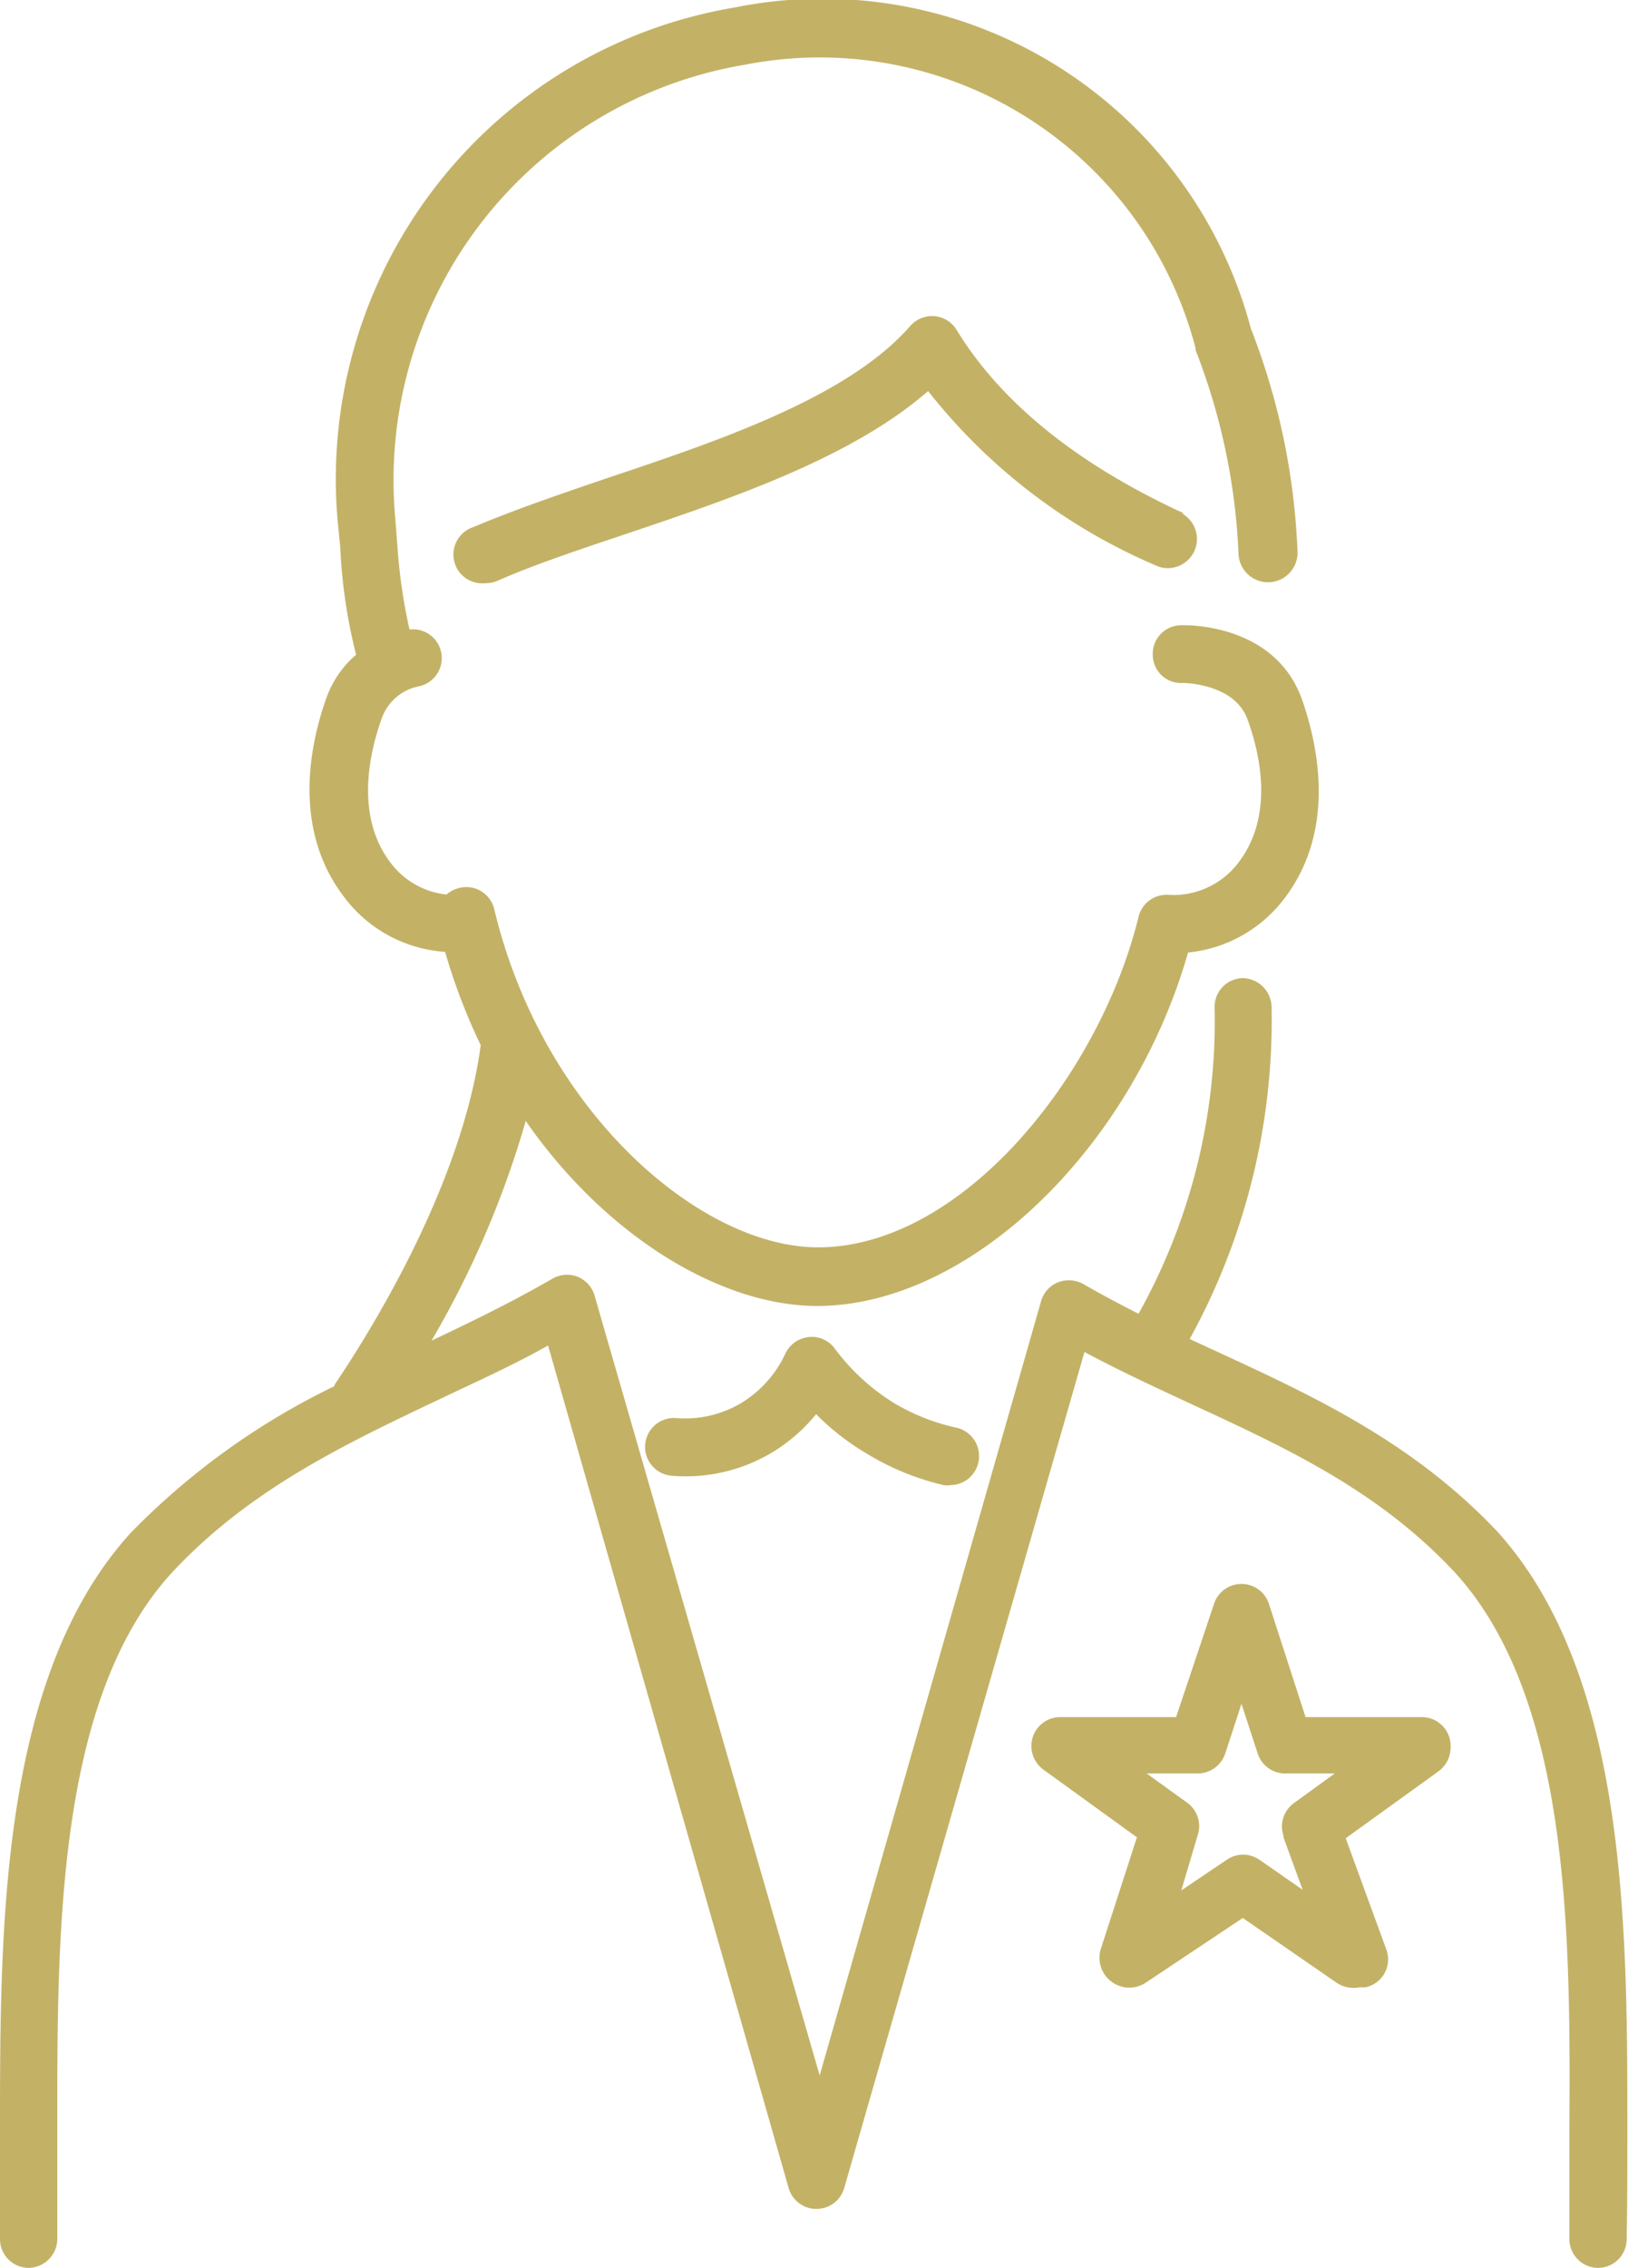
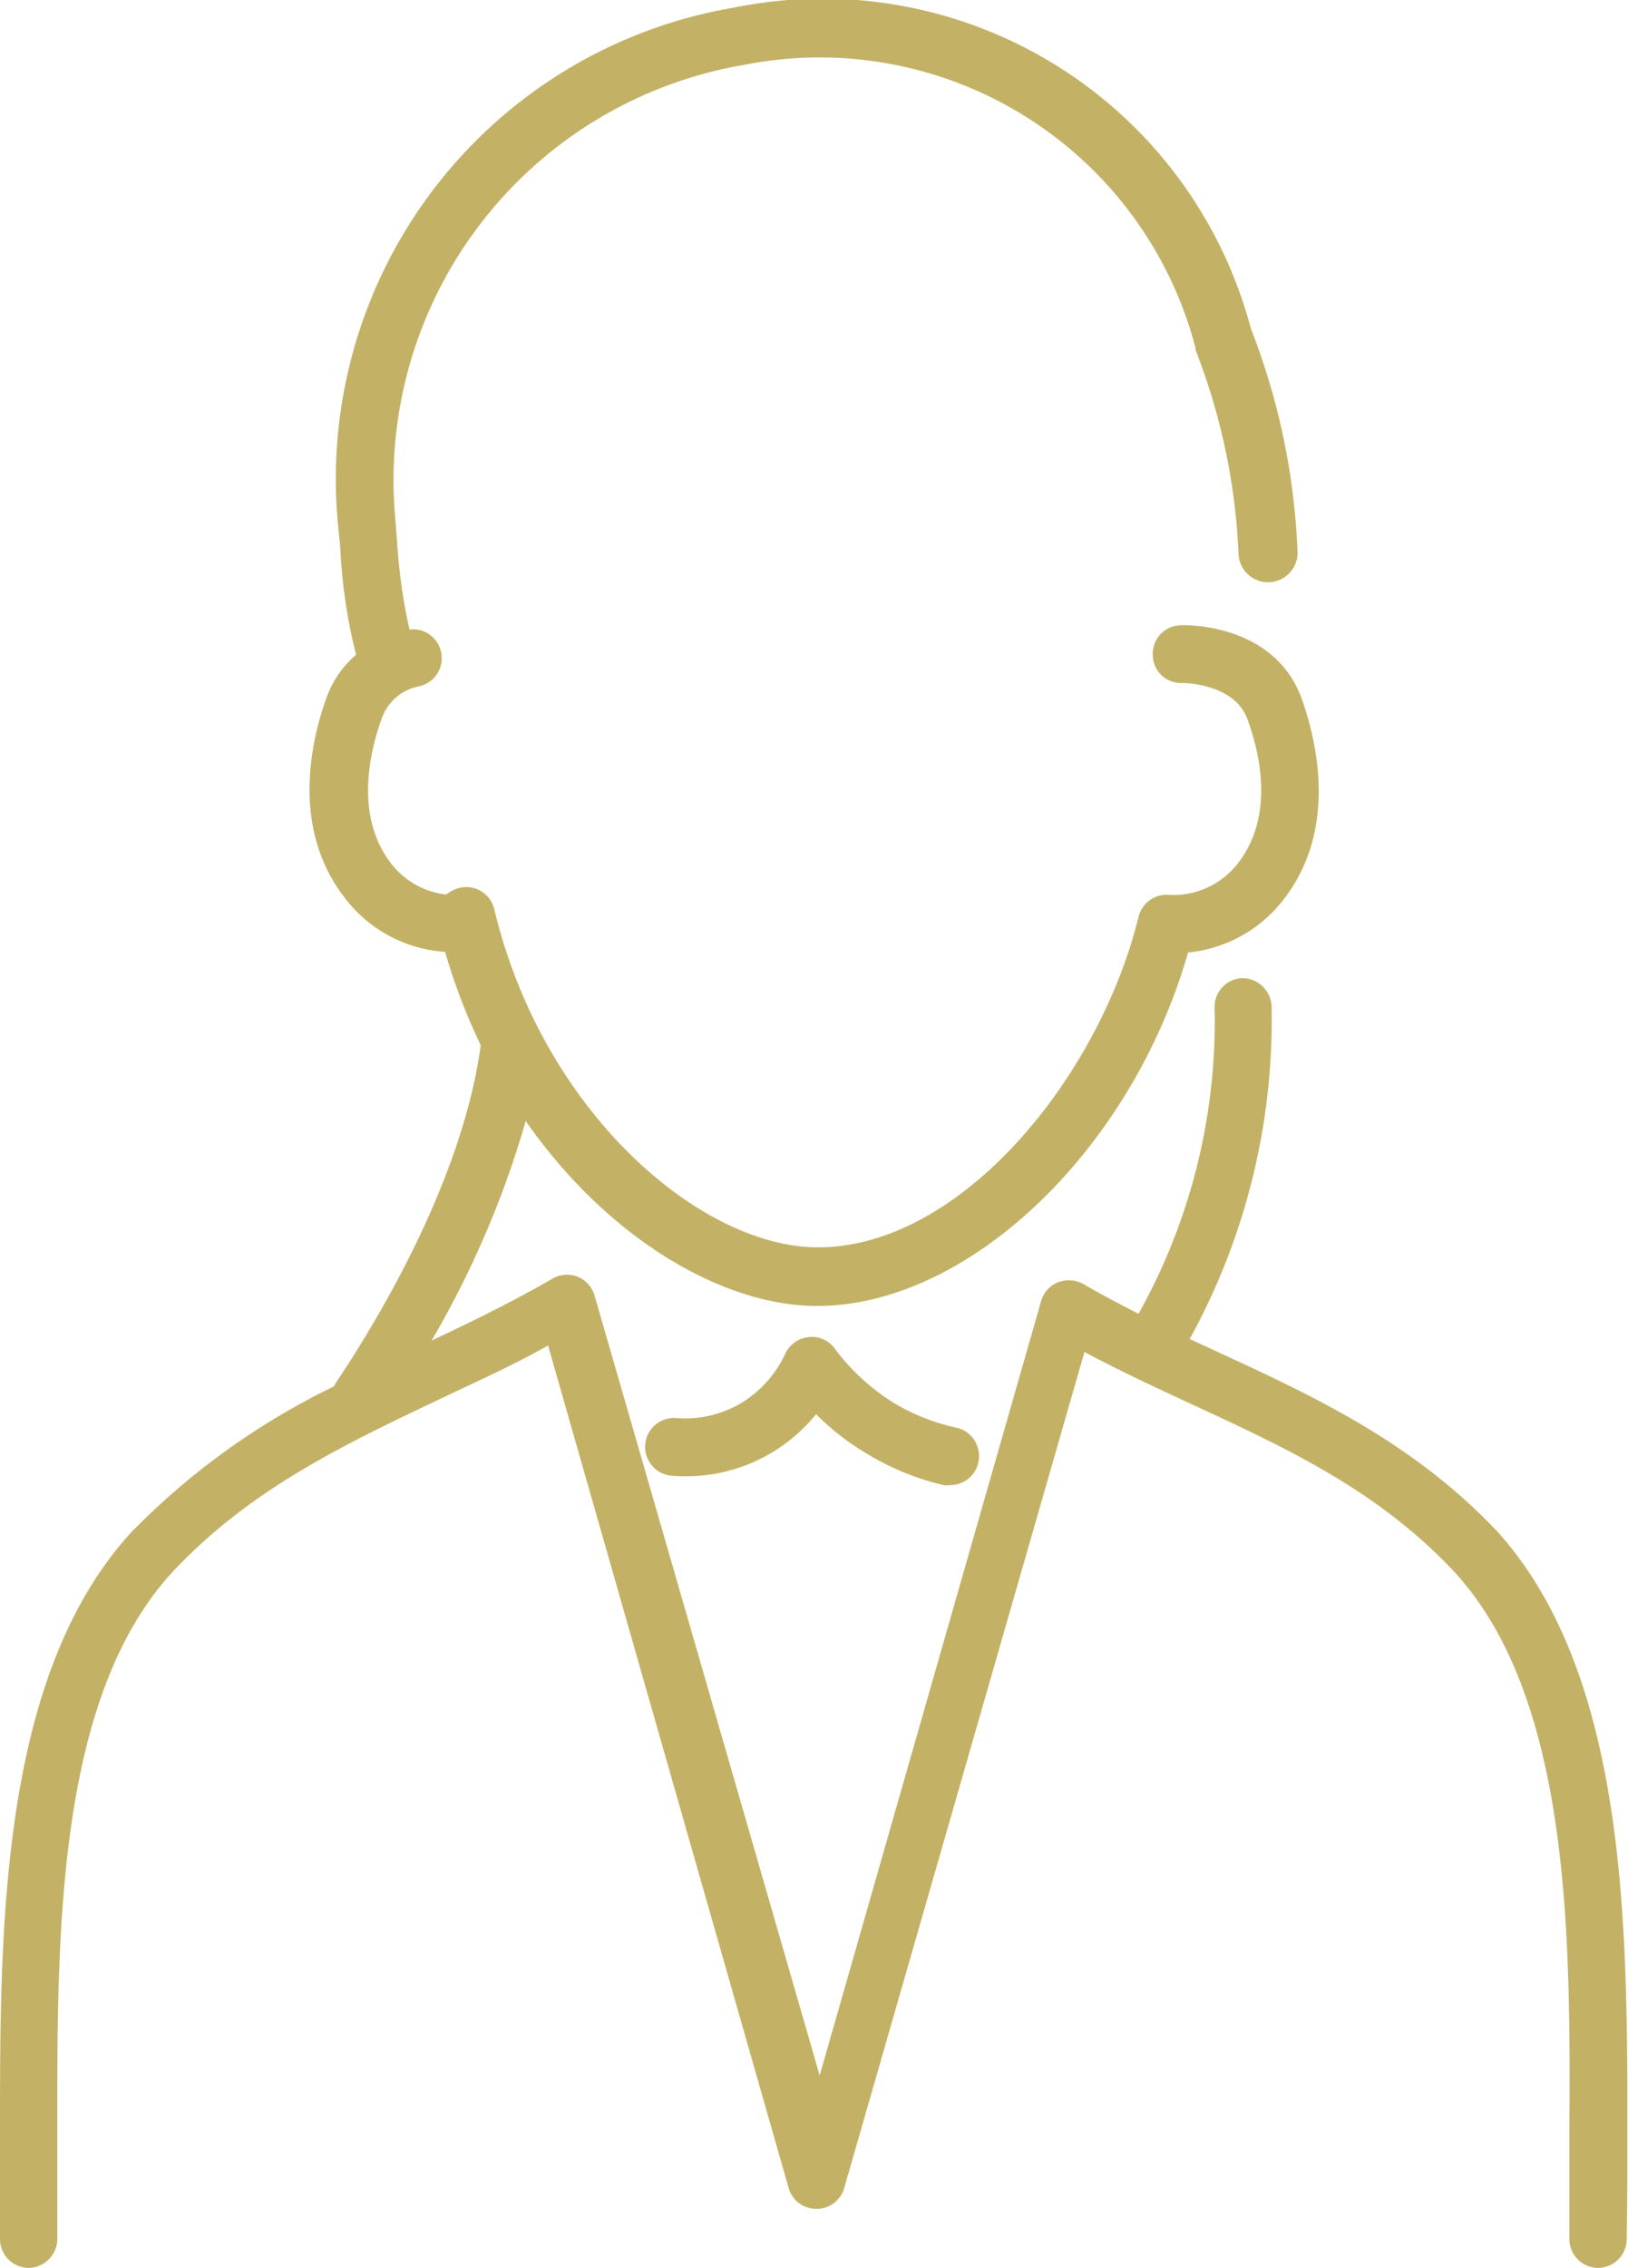
<svg xmlns="http://www.w3.org/2000/svg" viewBox="0 0 50.29 70">
  <defs>
    <style>.cls-1{fill:#c3b266;}</style>
  </defs>
  <g id="レイヤー_2" data-name="レイヤー 2">
    <g id="contents">
      <path class="cls-1" d="M27.64,43.32a6.62,6.62,0,0,1-1.85-1.69.87.87,0,0,0-.81-.36.9.9,0,0,0-.72.51,3.51,3.51,0,0,1-1.37,1.53,3.39,3.39,0,0,1-2,.46.89.89,0,0,0-.14,1.78,5.19,5.19,0,0,0,3.07-.7,5.24,5.24,0,0,0,1.39-1.2,7.68,7.68,0,0,0,1.52,1.19,8.13,8.13,0,0,0,2.42,1,.69.69,0,0,0,.2,0,.89.89,0,0,0,.87-.69.9.9,0,0,0-.66-1.08A6.43,6.43,0,0,1,27.64,43.32Z" />
-       <path class="cls-1" d="M43.91,53H40.33L39.2,49.51a.89.89,0,0,0-.85-.62h0a.89.89,0,0,0-.85.62L36.33,53H32.75a.89.89,0,0,0-.89.89v0a.91.91,0,0,0,.37.73l2.89,2.09L34,60.17a.92.92,0,0,0,.59,1.13.77.77,0,0,0,.29.05.92.92,0,0,0,.51-.15l3-2,2.9,2a.94.94,0,0,0,.71.14l.18,0a.88.88,0,0,0,.64-1.18l-1.25-3.42,2.87-2.07a.91.91,0,0,0,.37-.73v0A.89.89,0,0,0,43.91,53Zm-4.26,3.72.59,1.61-1.34-.93a.89.89,0,0,0-1,0l-1.41.95L37,56.64a.89.89,0,0,0-.33-1l-1.25-.9H37a.9.9,0,0,0,.85-.62l.5-1.53.5,1.53a.89.89,0,0,0,.85.62h1.53l-1.24.9A.89.89,0,0,0,39.65,56.67Z" />
      <path class="cls-1" d="M50.27,65.74c0-6.24,0-14-4-18.45-2.6-2.76-5.66-4.18-8.63-5.55l-.89-.41a20.41,20.41,0,0,0,2.53-10.27.91.91,0,0,0-.9-.87h0a.89.89,0,0,0-.86.93,18.5,18.5,0,0,1-2.35,9.43c-.57-.29-1.14-.59-1.71-.92a.93.93,0,0,0-.78-.05.89.89,0,0,0-.52.58l-6.84,23.9L18.37,40a.9.9,0,0,0-.52-.59.91.91,0,0,0-.79.06c-1.21.7-2.48,1.32-3.73,1.91a29.59,29.59,0,0,0,2.91-6.78c2.52,3.62,6.08,5.71,9,5.71,4.69,0,9.72-4.83,11.46-10.91a4.25,4.25,0,0,0,3-1.7c1.59-2.12,1-4.74.52-6.11-.85-2.38-3.64-2.3-3.76-2.29a.88.88,0,0,0-.85.92.87.87,0,0,0,.92.86s1.59,0,2,1.11.82,3-.27,4.43a2.52,2.52,0,0,1-2.17,1,.89.89,0,0,0-.92.68c-1.21,4.93-5.47,10.2-9.9,10.2-3.64,0-8.51-4.19-10-10.43a.89.89,0,0,0-1-.68,1,1,0,0,0-.48.22,2.49,2.49,0,0,1-1.74-1c-1.09-1.45-.63-3.4-.26-4.43a1.53,1.53,0,0,1,1.17-1,.89.89,0,0,0-.31-1.75,17.06,17.06,0,0,1-.38-2.66L12.21,16A13,13,0,0,1,23,2a12,12,0,0,1,13.93,8.74.14.14,0,0,1,0,.06,19.54,19.54,0,0,1,1.33,6.32A.9.9,0,0,0,40.08,17a21.16,21.16,0,0,0-1.44-6.86A13.69,13.69,0,0,0,22.7.23,14.76,14.76,0,0,0,10.43,16.08v0l.08.8A16.52,16.52,0,0,0,11,20.21a3.13,3.13,0,0,0-.92,1.34c-.49,1.37-1.07,4,.53,6.11a4.24,4.24,0,0,0,3.14,1.72,18.28,18.28,0,0,0,1.1,2.88c-.54,4-3,8.22-4.46,10.4a.54.54,0,0,0-.07.13A22.39,22.39,0,0,0,4.05,47.3C0,51.73,0,59.5,0,65.74c0,1.19,0,2.3,0,3.35A.89.89,0,0,0,.87,70h0a.9.9,0,0,0,.9-.87c0-1.07,0-2.2,0-3.4,0-5.92-.05-13.3,3.56-17.21,2.4-2.56,5.29-3.93,8.35-5.38,1.07-.51,2.17-1,3.25-1.61l7.43,26a.89.89,0,0,0,.86.65h0a.89.89,0,0,0,.86-.65L33.5,41.73c1.12.6,2.25,1.12,3.35,1.63,2.94,1.36,5.72,2.65,8.07,5.15,3.61,3.92,3.59,11.29,3.56,17.22,0,1.2,0,2.33,0,3.4a.89.89,0,0,0,.89.87h0a.89.89,0,0,0,.88-.91C50.27,68,50.27,66.92,50.27,65.74Z" />
-       <path class="cls-1" d="M36.56,15.84c-3.28-1.51-5.62-3.4-7-5.64a.89.89,0,0,0-.68-.44.9.9,0,0,0-.76.3c-1.92,2.2-5.9,3.54-9.4,4.71-1.5.51-2.92,1-4.1,1.5A.89.89,0,0,0,15,18a.92.92,0,0,0,.36-.07c1.11-.49,2.49-.95,3.95-1.44,3.3-1.11,7-2.36,9.36-4.42a17.85,17.85,0,0,0,7.12,5.42.9.9,0,0,0,.74-1.63Z" />
    </g>
  </g>
</svg>